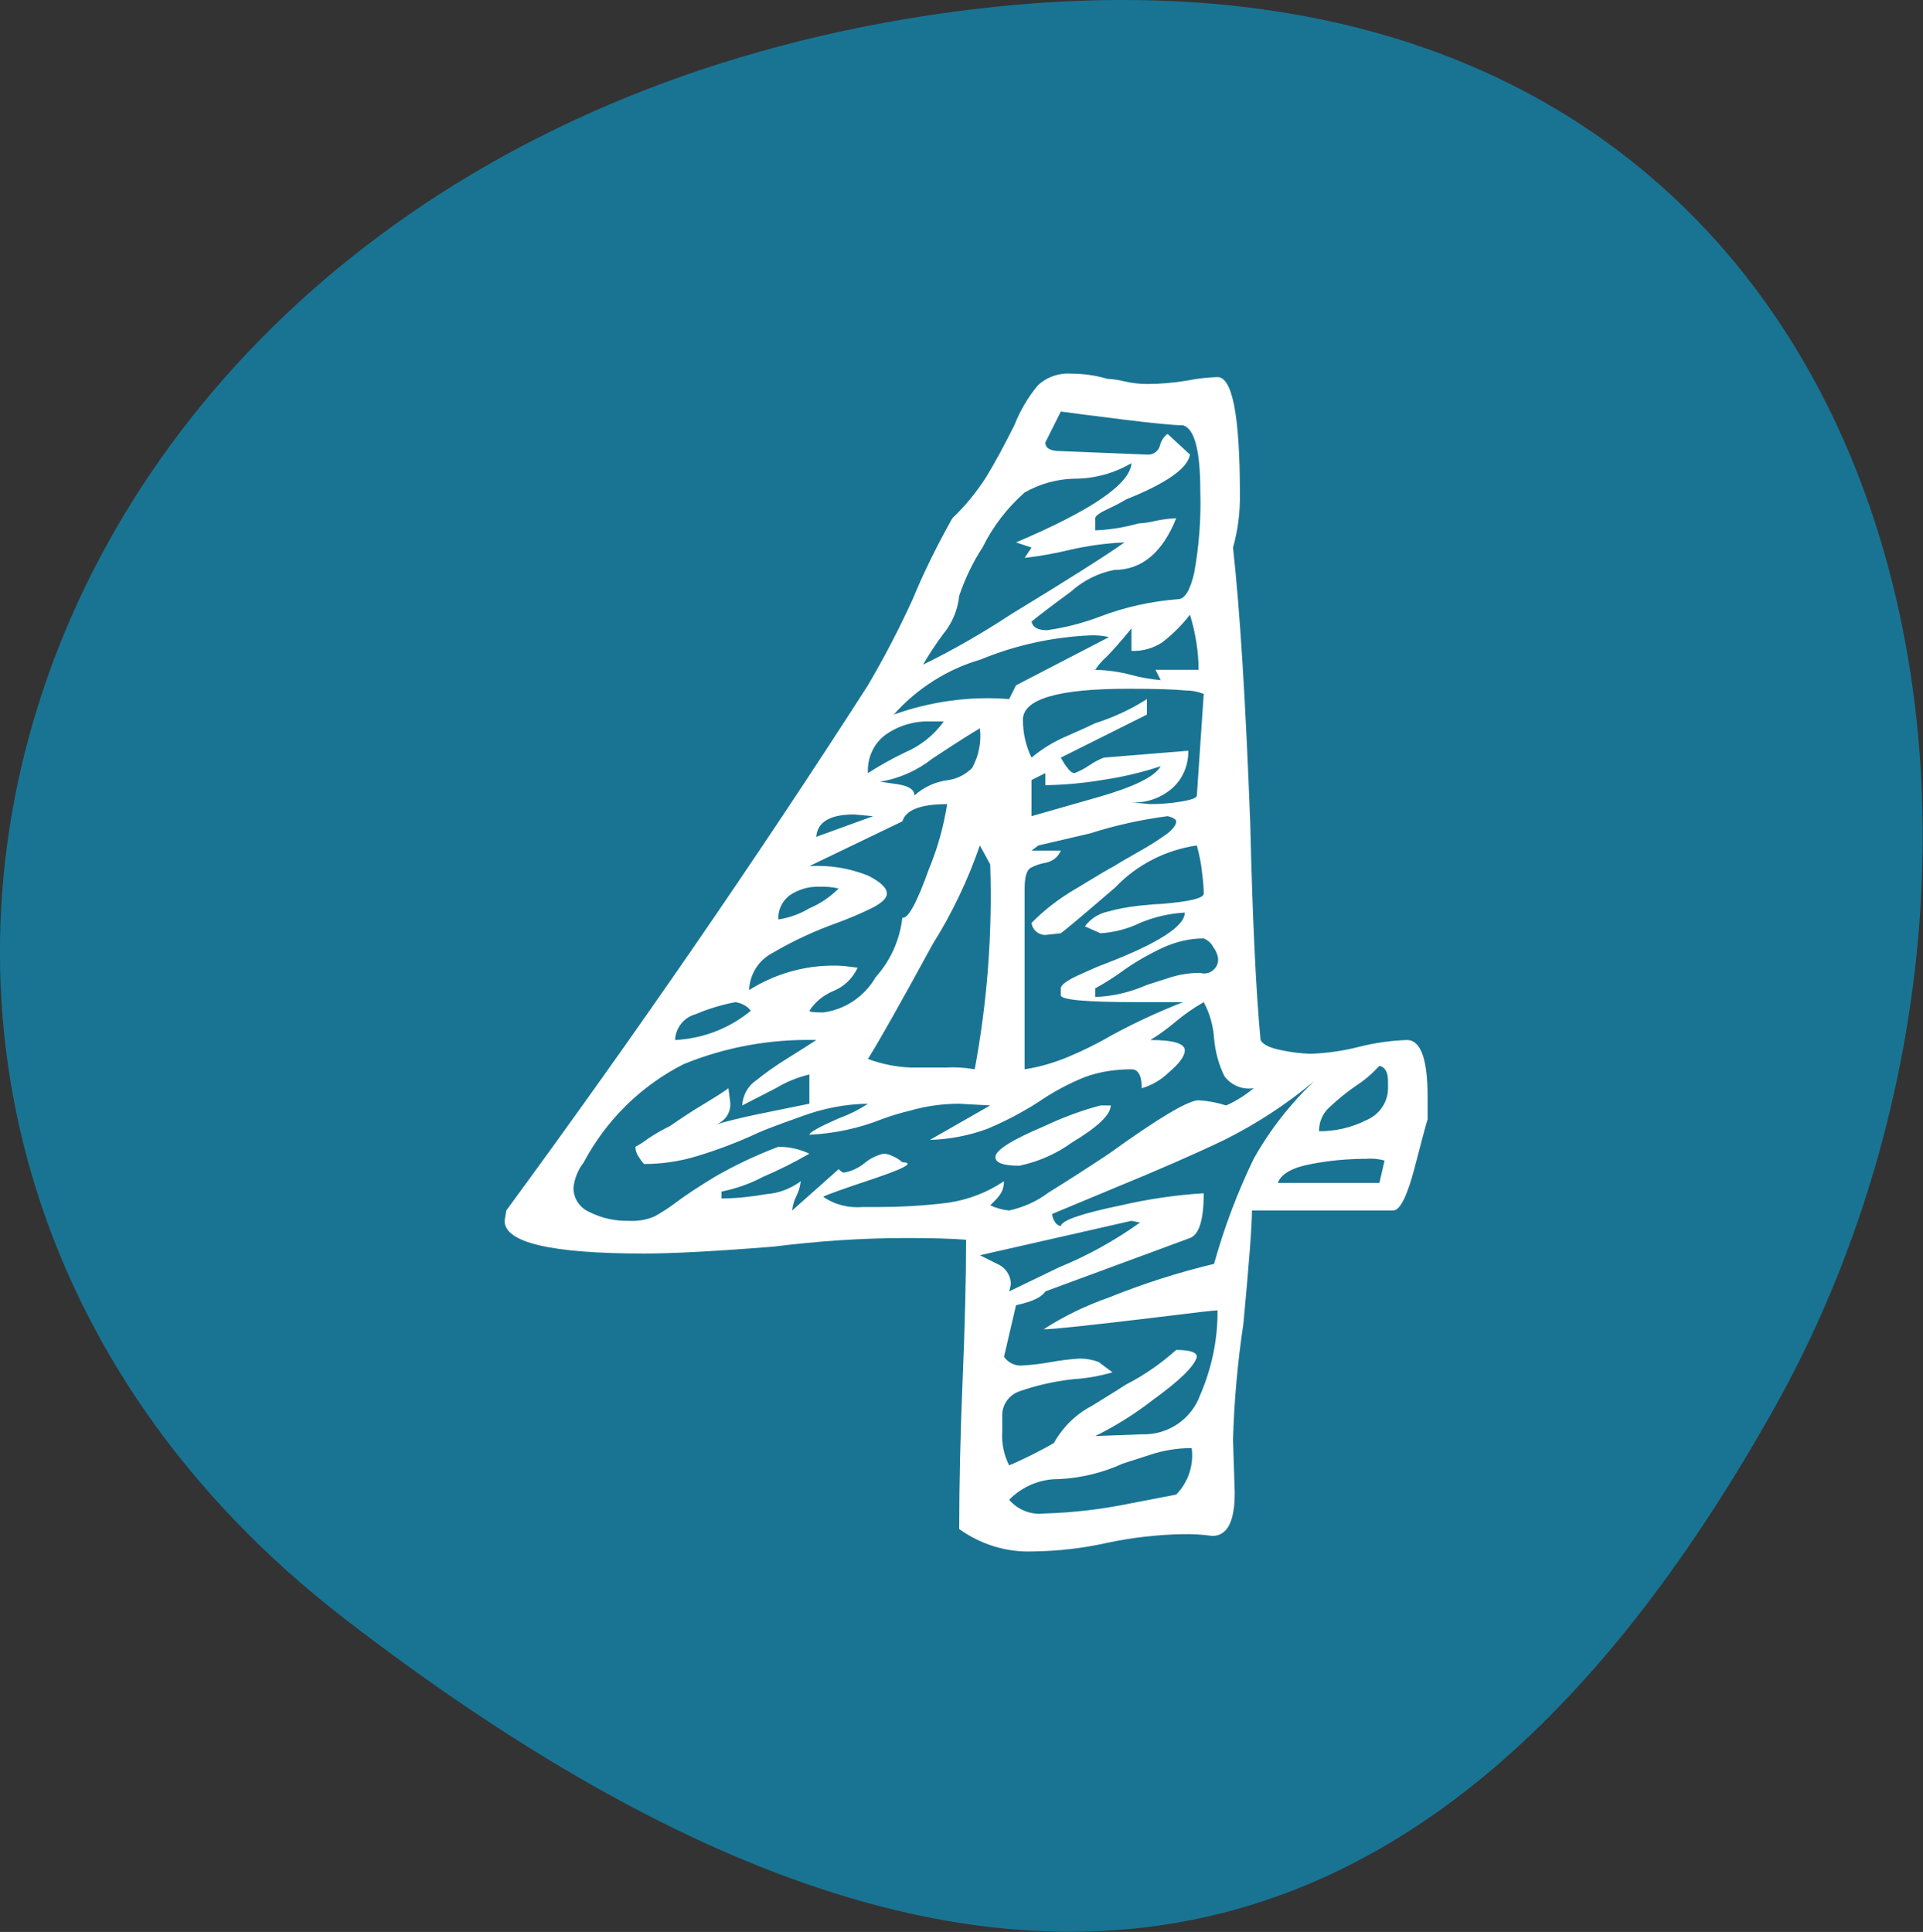
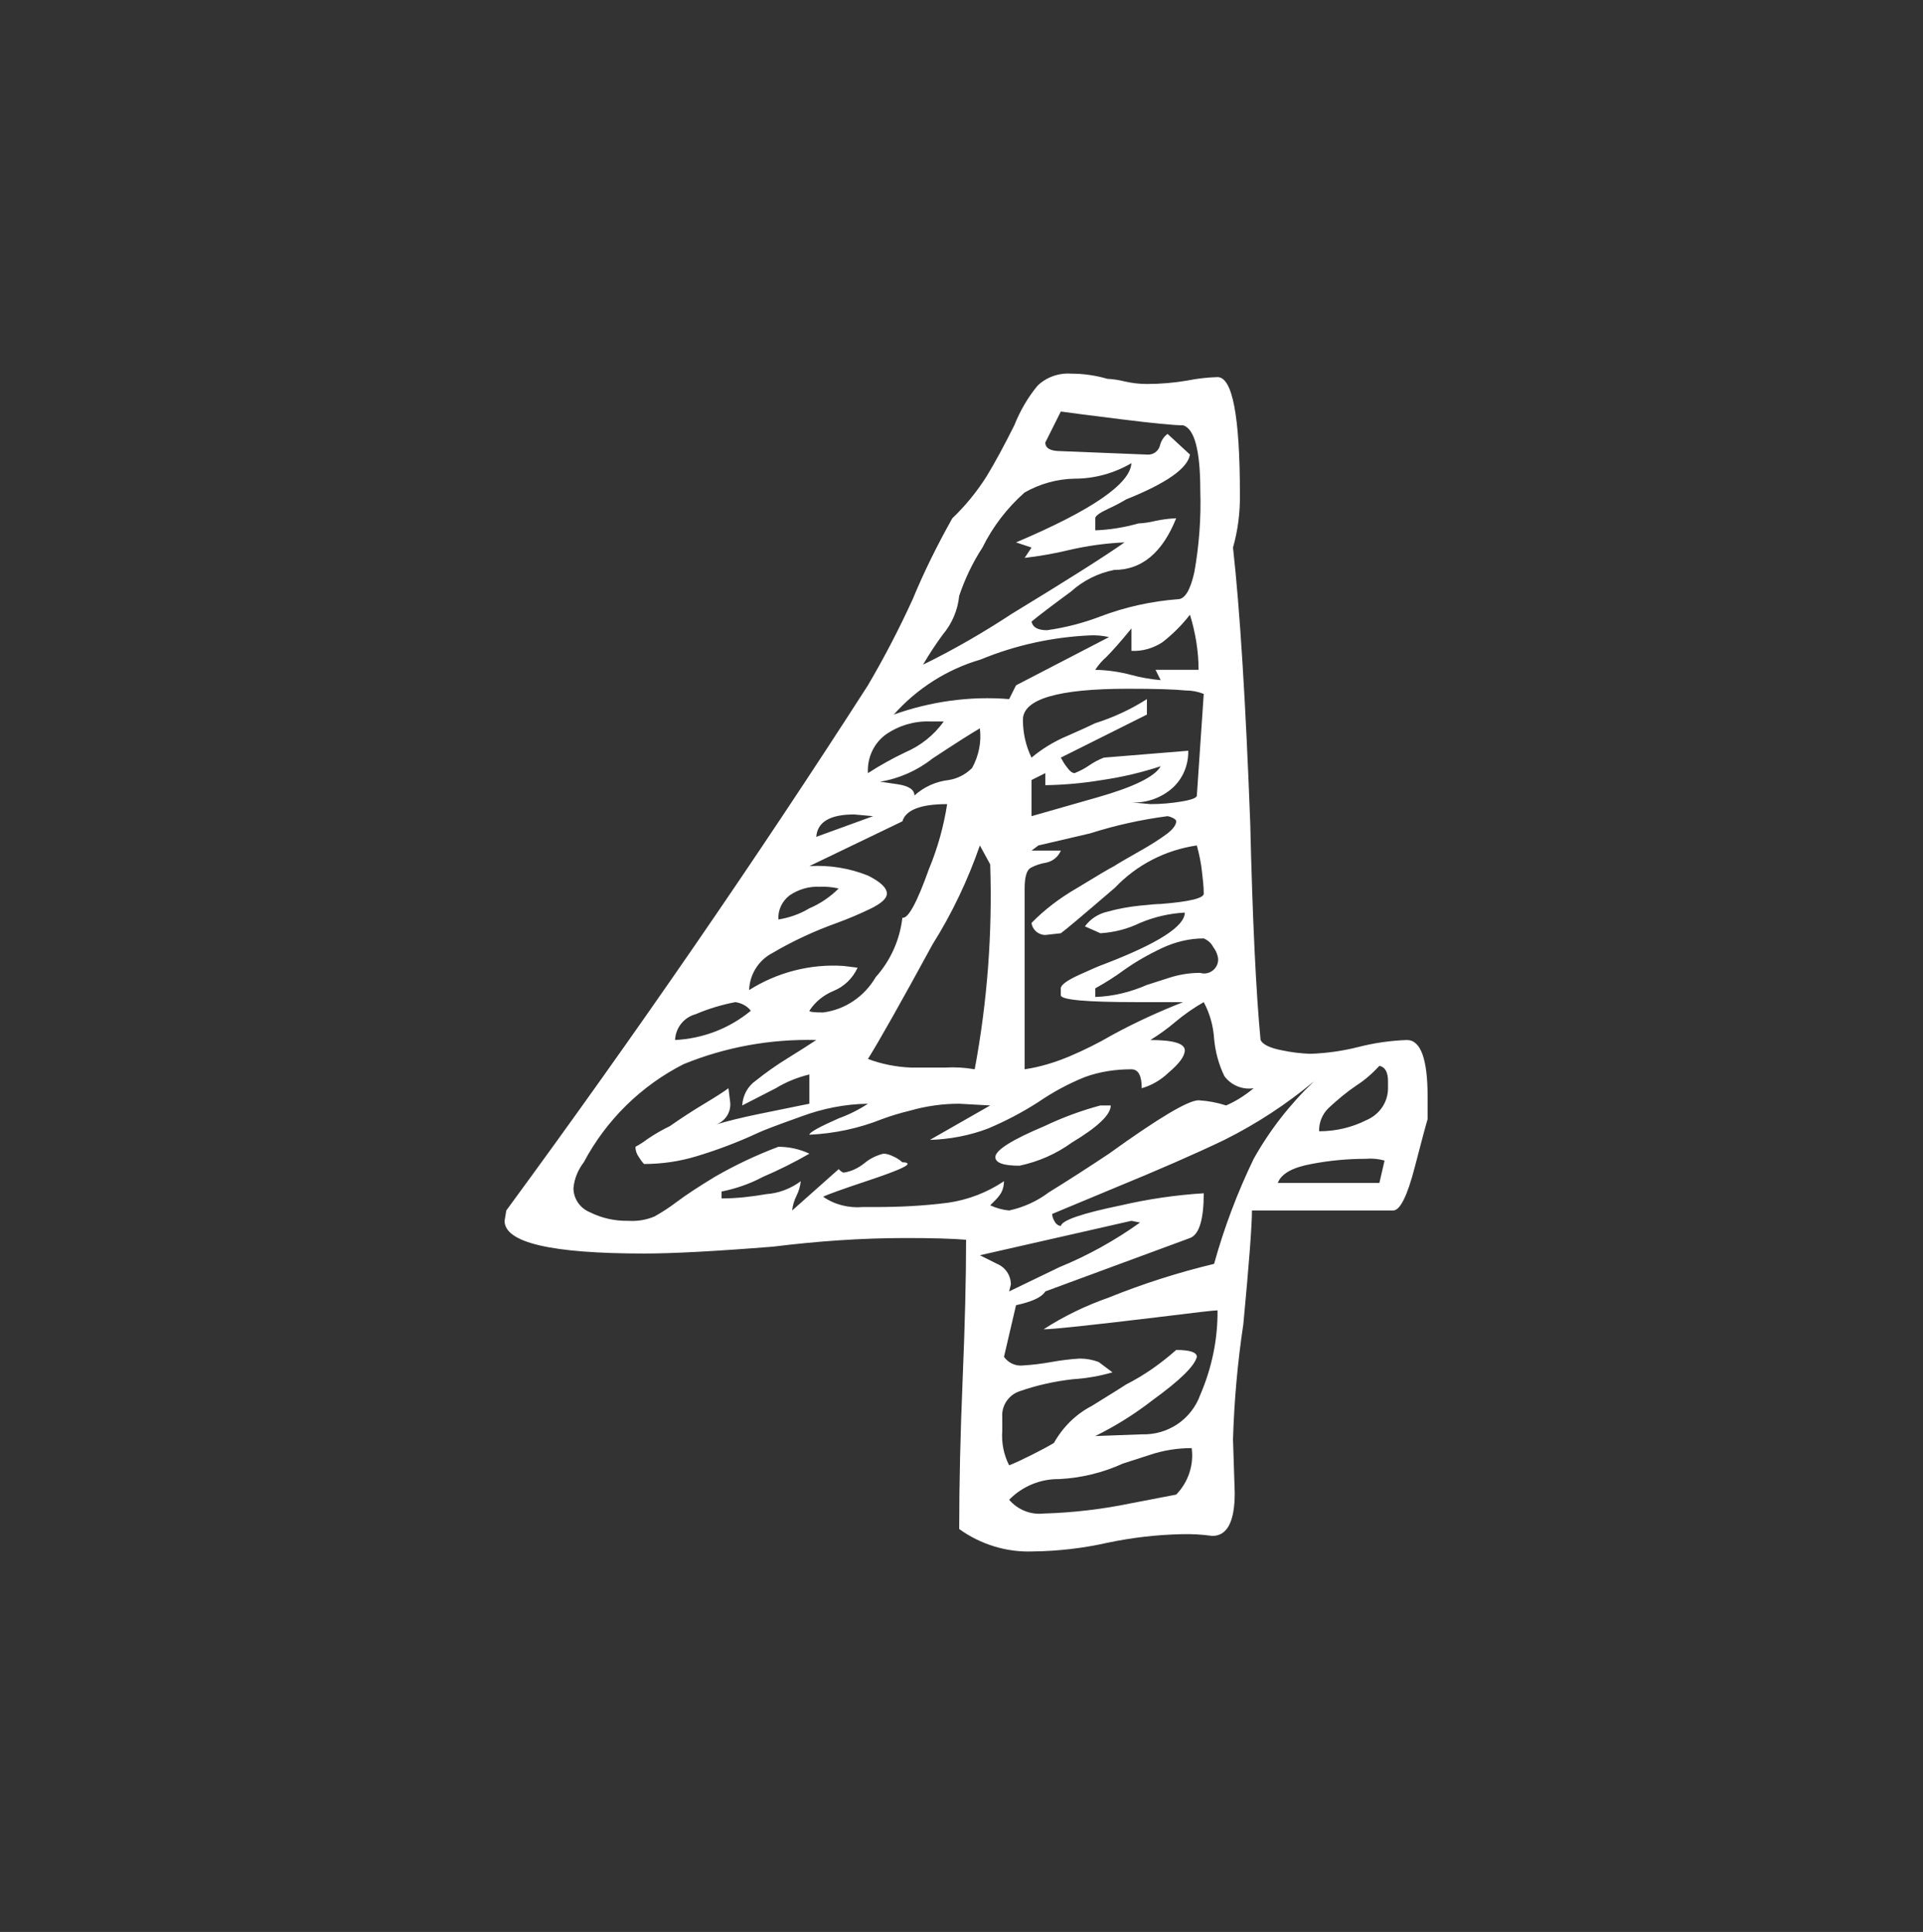
<svg xmlns="http://www.w3.org/2000/svg" id="Calque_2" viewBox="0 0 67 67.32">
  <rect x="0" y="0" width="67" height="67.32" fill="#333333" stroke="none" />
  <defs>
    <style>
      .cls-1 {
        fill: #197493;
        stroke: #197493;
      }

      .cls-2 {
        fill: #fff;
      }
    </style>
  </defs>
  <g id="Calque_1-2" data-name="Calque_1">
    <g id="Groupe_126">
-       <path id="Tracé_277" class="cls-1" d="M33.18.92C.55,5.38-10,38.84,12.35,56.04s37.65,13.09,49.04-7.23S65.81-3.54,33.18.92Z" />
      <path id="Tracé_1133" class="cls-2" d="M33.42,53.28c0-1.56.04-3.3.12-5.22s.12-3.54.12-4.86c-.48-.04-1.18-.06-2.1-.06-1.54,0-3.09.11-4.62.3-2,.16-3.5.24-4.5.24-3.24,0-4.86-.38-4.86-1.14l.06-.36c4.52-6.16,8.72-12.26,12.6-18.3.57-.97,1.09-1.97,1.56-3,.4-.97.87-1.91,1.38-2.82.46-.44.86-.93,1.2-1.47.28-.46.6-1.05.96-1.77.2-.5.47-.97.81-1.38.31-.3.74-.45,1.17-.42.43,0,.85.06,1.26.18.2.01.4.04.6.09.26.06.52.09.78.09.47,0,.94-.04,1.41-.12.35-.07.7-.11,1.05-.12.52,0,.78,1.36.78,4.08.01.63-.07,1.26-.24,1.86.24,2.16.44,5.36.6,9.6.08,3.36.2,5.88.36,7.56.08.16.33.28.75.36.33.07.66.11.99.12.57-.02,1.13-.1,1.68-.24s1.11-.22,1.68-.24c.48,0,.72.66.72,1.98v.78c-.04.12-.19.68-.45,1.68-.26,1-.51,1.5-.75,1.5h-4.92c0,.52-.1,1.84-.3,3.96-.2,1.33-.32,2.67-.36,4.02l.06,1.86c0,1-.26,1.5-.78,1.5-.36-.05-.72-.07-1.08-.06-.87.02-1.73.12-2.58.3-.85.19-1.71.29-2.58.3-.92.04-1.83-.24-2.58-.78ZM35.94,21.66c.04.2.22.3.54.3.64-.09,1.26-.25,1.86-.48.87-.33,1.78-.53,2.7-.6.24,0,.43-.31.57-.93.17-.94.24-1.9.21-2.85,0-1.4-.2-2.16-.6-2.28-.32,0-1.04-.07-2.16-.21s-1.82-.23-2.1-.27l-.54,1.08c0,.2.18.3.54.3l3,.12c.2.02.39-.1.45-.3.04-.17.13-.32.27-.42l.78.72c-.08.48-.82,1-2.22,1.56-.2.12-.41.23-.63.33-.3.14-.45.25-.45.33v.42c.51-.02,1.01-.1,1.5-.24.2-.01.4-.04.6-.09.24-.05.48-.08.72-.09-.48,1.2-1.2,1.8-2.16,1.8-.56.11-1.08.37-1.5.75-.68.5-1.14.85-1.38,1.05ZM33.42,20.76c-.05.5-.25.97-.57,1.35-.25.34-.48.69-.69,1.05,1.07-.52,2.1-1.12,3.09-1.77,1.94-1.18,3.25-2.01,3.93-2.49-.66.03-1.31.12-1.95.27-.5.12-1.01.21-1.53.27l.24-.36-.54-.18c2.64-1.12,3.98-2.04,4.02-2.76-.6.35-1.28.54-1.98.54-.61.01-1.21.18-1.74.48-.61.54-1.11,1.19-1.47,1.92-.34.52-.61,1.09-.81,1.68ZM38.16,23.34c.43.01.85.07,1.26.18.33.09.68.15,1.02.18l-.18-.36h1.5c0-.65-.11-1.3-.3-1.92-.28.36-.6.68-.96.96-.32.21-.7.32-1.08.3v-.78c-.36.44-.65.77-.87.99-.15.13-.28.28-.39.45ZM38.64,22.2c-.22-.05-.44-.07-.66-.06-1.31.06-2.6.34-3.81.84-1.17.34-2.22,1.01-3.03,1.92,1.29-.46,2.66-.65,4.02-.54l.24-.48,3.24-1.68ZM40.08,28.02c.36,0,.72-.03,1.08-.09.36-.06.54-.13.54-.21l.24-3.54c-.2-.08-.41-.12-.63-.12-.38-.04-1.05-.06-2.01-.06-2.44,0-3.66.36-3.66,1.08,0,.46.1.91.3,1.32.37-.31.78-.56,1.23-.75.5-.22.83-.37.99-.45.63-.2,1.24-.48,1.8-.84v.54l-3,1.5c.06.11.13.23.21.33.1.14.19.21.27.21.18-.07.35-.16.51-.27s.33-.2.51-.27l2.94-.24c.01.49-.18.96-.54,1.29-.39.35-.91.54-1.44.51l.66.06ZM32.4,25.14c-.54-.02-1.08.14-1.53.45-.43.31-.66.82-.63,1.35.42-.27.85-.51,1.29-.72.54-.23,1.01-.6,1.35-1.08h-.48ZM30.66,27.24s.25.03.63.09c.38.06.57.19.57.39.33-.3.75-.49,1.2-.54.31-.05.59-.2.81-.42.23-.42.33-.9.27-1.38-.28.16-.83.51-1.65,1.05-.53.42-1.16.7-1.83.81ZM35.94,28.44l2.31-.66c1.26-.36,1.99-.72,2.19-1.08-.67.22-1.35.38-2.04.48-.65.11-1.32.17-1.98.18v-.42l-.48.24v1.26ZM29.88,33.72c-.17.37-.47.66-.84.81-.34.14-.64.38-.84.69,0,.04.16.06.48.06.77-.1,1.44-.56,1.83-1.23.52-.58.84-1.3.93-2.07.2.04.51-.53.93-1.71.3-.72.51-1.48.63-2.25-.92,0-1.44.2-1.56.6l-3.24,1.56c.7-.04,1.39.07,2.04.33.44.22.66.43.66.63,0,.16-.18.33-.54.51-.39.19-.79.36-1.2.51-.78.28-1.54.63-2.25,1.05-.48.25-.79.74-.81,1.29.98-.62,2.14-.92,3.3-.84l.48.06ZM29.76,28.38c-.84,0-1.28.26-1.32.78l1.98-.72-.66-.06ZM36.96,29.64c-.09.22-.28.37-.51.42-.19.03-.37.09-.54.18-.14.08-.21.32-.21.72v6.3c.54-.08,1.06-.24,1.56-.45.52-.22,1.02-.47,1.5-.75.79-.43,1.62-.81,2.46-1.14h-1.62c-1.76,0-2.64-.08-2.64-.24v-.24c0-.12.22-.28.66-.48.44-.2.72-.32.84-.36,1.88-.72,2.82-1.32,2.82-1.8-.54.03-1.06.15-1.56.36-.43.21-.9.33-1.38.36l-.54-.24c.19-.26.47-.44.78-.51.36-.1.73-.17,1.11-.21.38-.04.63-.06.75-.06,1-.08,1.5-.2,1.5-.36,0-.25-.03-.5-.06-.75-.03-.31-.1-.63-.18-.93-1.09.16-2.09.67-2.85,1.47-1.14.98-1.77,1.51-1.89,1.59l-.54.06c-.24,0-.45-.18-.48-.42.46-.47.99-.87,1.56-1.2.72-.44,1.16-.7,1.32-.78.12-.08.41-.25.87-.51.34-.19.68-.4.99-.63.2-.16.3-.3.3-.42,0-.04-.04-.08-.12-.12-.06-.03-.12-.05-.18-.06-.92.12-1.82.32-2.7.6l-1.8.42-.24.18h1.02ZM30.24,36.9c.48.18.99.28,1.5.3h1.2c.34-.02.68,0,1.02.06.44-2.35.62-4.75.54-7.14l-.36-.66c-.42,1.21-.97,2.37-1.65,3.45-1.1,2.02-1.85,3.35-2.25,3.99ZM29.22,30.96c-.22-.05-.44-.07-.66-.06-.37-.02-.74.09-1.05.3-.26.2-.41.51-.39.84.38-.06.75-.19,1.08-.39.38-.16.73-.4,1.02-.69ZM38.16,34.74c.62-.02,1.23-.17,1.8-.42.12-.04.37-.12.75-.24.36-.12.73-.18,1.11-.18.25.08.52-.07.6-.32.03-.09.03-.19,0-.28-.03-.11-.08-.21-.15-.3-.07-.14-.19-.24-.33-.3-.5,0-.99.12-1.44.33-.47.22-.93.48-1.35.78-.31.23-.65.44-.99.63v.3ZM20.34,40.5c-.2.26-.33.57-.36.9,0,.37.23.7.57.84.42.21.88.31,1.35.3.31.02.61-.03.9-.15.27-.15.53-.32.78-.51.32-.24.76-.53,1.32-.87.71-.41,1.45-.76,2.22-1.05.37,0,.74.08,1.08.24-.52.3-1.06.57-1.62.81-.45.24-.94.41-1.44.51v.24c.52,0,1.04-.06,1.56-.15.43-.03.85-.19,1.2-.45-.02.18-.07.35-.15.51s-.13.33-.15.51l1.62-1.44c.08.08.14.12.18.12.26-.04.51-.16.72-.33.19-.16.42-.27.66-.33.11,0,.23.04.33.09.12.05.23.12.33.21.12,0,.18.02.18.06,0,.08-.45.27-1.35.57-.9.3-1.43.49-1.59.57.4.28.89.4,1.38.36h.42c.85,0,1.7-.04,2.55-.15.7-.1,1.37-.36,1.95-.75,0,.14-.03.27-.09.39-.06.1-.13.19-.21.27l-.18.18c.11.05.22.09.33.12.11.03.22.05.33.06.5-.11.97-.32,1.38-.63.68-.42,1.38-.87,2.1-1.35,1.72-1.24,2.76-1.86,3.12-1.86.33.02.65.08.96.18.35-.15.67-.36.96-.6-.39.06-.78-.1-1.02-.42-.2-.41-.32-.86-.36-1.32-.03-.44-.15-.87-.36-1.26-.35.2-.68.43-.99.69-.27.23-.56.44-.87.63.8,0,1.2.12,1.2.36,0,.2-.19.46-.57.78-.26.25-.58.44-.93.54,0-.44-.12-.66-.36-.66-.55,0-1.1.08-1.62.27-.57.23-1.11.52-1.62.87-.56.36-1.15.67-1.77.93-.64.24-1.32.37-2.01.39l2.1-1.2-1.08-.06c-.58,0-1.15.08-1.71.24-.33.08-.67.18-.99.3-.8.32-1.66.5-2.52.54,0-.08.34-.27,1.02-.57.36-.13.7-.3,1.02-.51-.8.01-1.59.17-2.34.45-.84.3-1.34.49-1.5.57-.69.32-1.4.59-2.13.81-.59.18-1.21.27-1.83.27-.07-.07-.13-.16-.18-.24-.08-.11-.12-.23-.12-.36.15-.08.29-.17.42-.27.25-.17.51-.32.78-.45.4-.28.8-.54,1.2-.78.4-.24.68-.42.84-.54l.06.48c.04.34-.16.66-.48.78.4-.12.89-.24,1.47-.36s1.07-.22,1.47-.3l.3-.06v-1.02c-.41.1-.81.26-1.17.48-.62.32-1.01.52-1.17.6.02-.35.19-.67.48-.87.35-.28.72-.54,1.11-.78.42-.26.75-.47.99-.63-1.58-.04-3.15.24-4.62.84-1.48.75-2.7,1.95-3.48,3.42ZM25.62,34.92c-.47.09-.94.23-1.38.42-.41.11-.7.47-.72.9.97-.05,1.89-.4,2.64-1.02-.13-.17-.33-.27-.54-.3ZM48.06,37.14c-.24.26-.51.5-.81.69-.34.23-.66.5-.96.78-.22.21-.34.51-.33.81.57,0,1.14-.13,1.65-.39.45-.19.75-.62.75-1.11v-.24c0-.32-.1-.5-.3-.54ZM34.92,49.86c-.03.41.05.83.24,1.2.2-.08.46-.2.78-.36.32-.16.58-.3.78-.42.31-.55.76-1,1.32-1.29.68-.42,1.08-.67,1.2-.75.63-.32,1.21-.73,1.74-1.2.48,0,.72.08.72.24-.08.32-.59.82-1.53,1.5-.63.49-1.3.91-2.01,1.26l1.62-.06c.91.03,1.73-.52,2.04-1.38.4-.93.61-1.93.6-2.94-.12,0-.82.08-2.1.24-2.32.28-3.64.42-3.96.42.71-.46,1.48-.83,2.28-1.11,1.19-.48,2.41-.87,3.66-1.17.35-1.26.81-2.48,1.38-3.66.56-1,1.27-1.91,2.1-2.7-.96.8-2,1.48-3.12,2.04-1,.48-2.28,1.04-3.84,1.68l-2.16.9c0,.1.04.19.09.27.04.08.12.14.21.15.04-.2.74-.44,2.1-.72.95-.22,1.91-.36,2.88-.42,0,.92-.16,1.44-.48,1.56l-5.04,1.86c-.12.2-.46.36-1.02.48l-.42,1.8c.15.21.4.33.66.3.33-.02.66-.06.99-.12s.66-.1.99-.12c.23,0,.45.04.66.12l.48.36c-.45.13-.91.21-1.38.24-.63.07-1.26.21-1.86.42-.38.13-.63.5-.6.9v.48ZM38.7,38.52c0,.32-.45.75-1.35,1.29-.55.4-1.17.67-1.83.81-.56,0-.84-.1-.84-.3,0-.24.57-.6,1.71-1.08.63-.3,1.28-.54,1.95-.72h.36ZM47.58,40.38c-.63,0-1.27.06-1.89.18-.66.12-1.05.34-1.17.66h3.54l.18-.78c-.22-.06-.44-.08-.66-.06ZM34.14,43.74l.6.3c.29.12.48.4.48.72l-.06.24,1.74-.84c1-.41,1.94-.93,2.82-1.56l-.3-.06-5.28,1.2ZM35.16,52.26c.3.35.75.53,1.2.48,1.03-.03,2.05-.15,3.06-.36l1.56-.3c.42-.43.62-1.03.54-1.62-.5,0-1,.08-1.47.24-.5.16-.81.26-.93.3-.7.32-1.45.5-2.22.54-.65-.01-1.28.25-1.74.72Z" />
    </g>
  </g>
</svg>